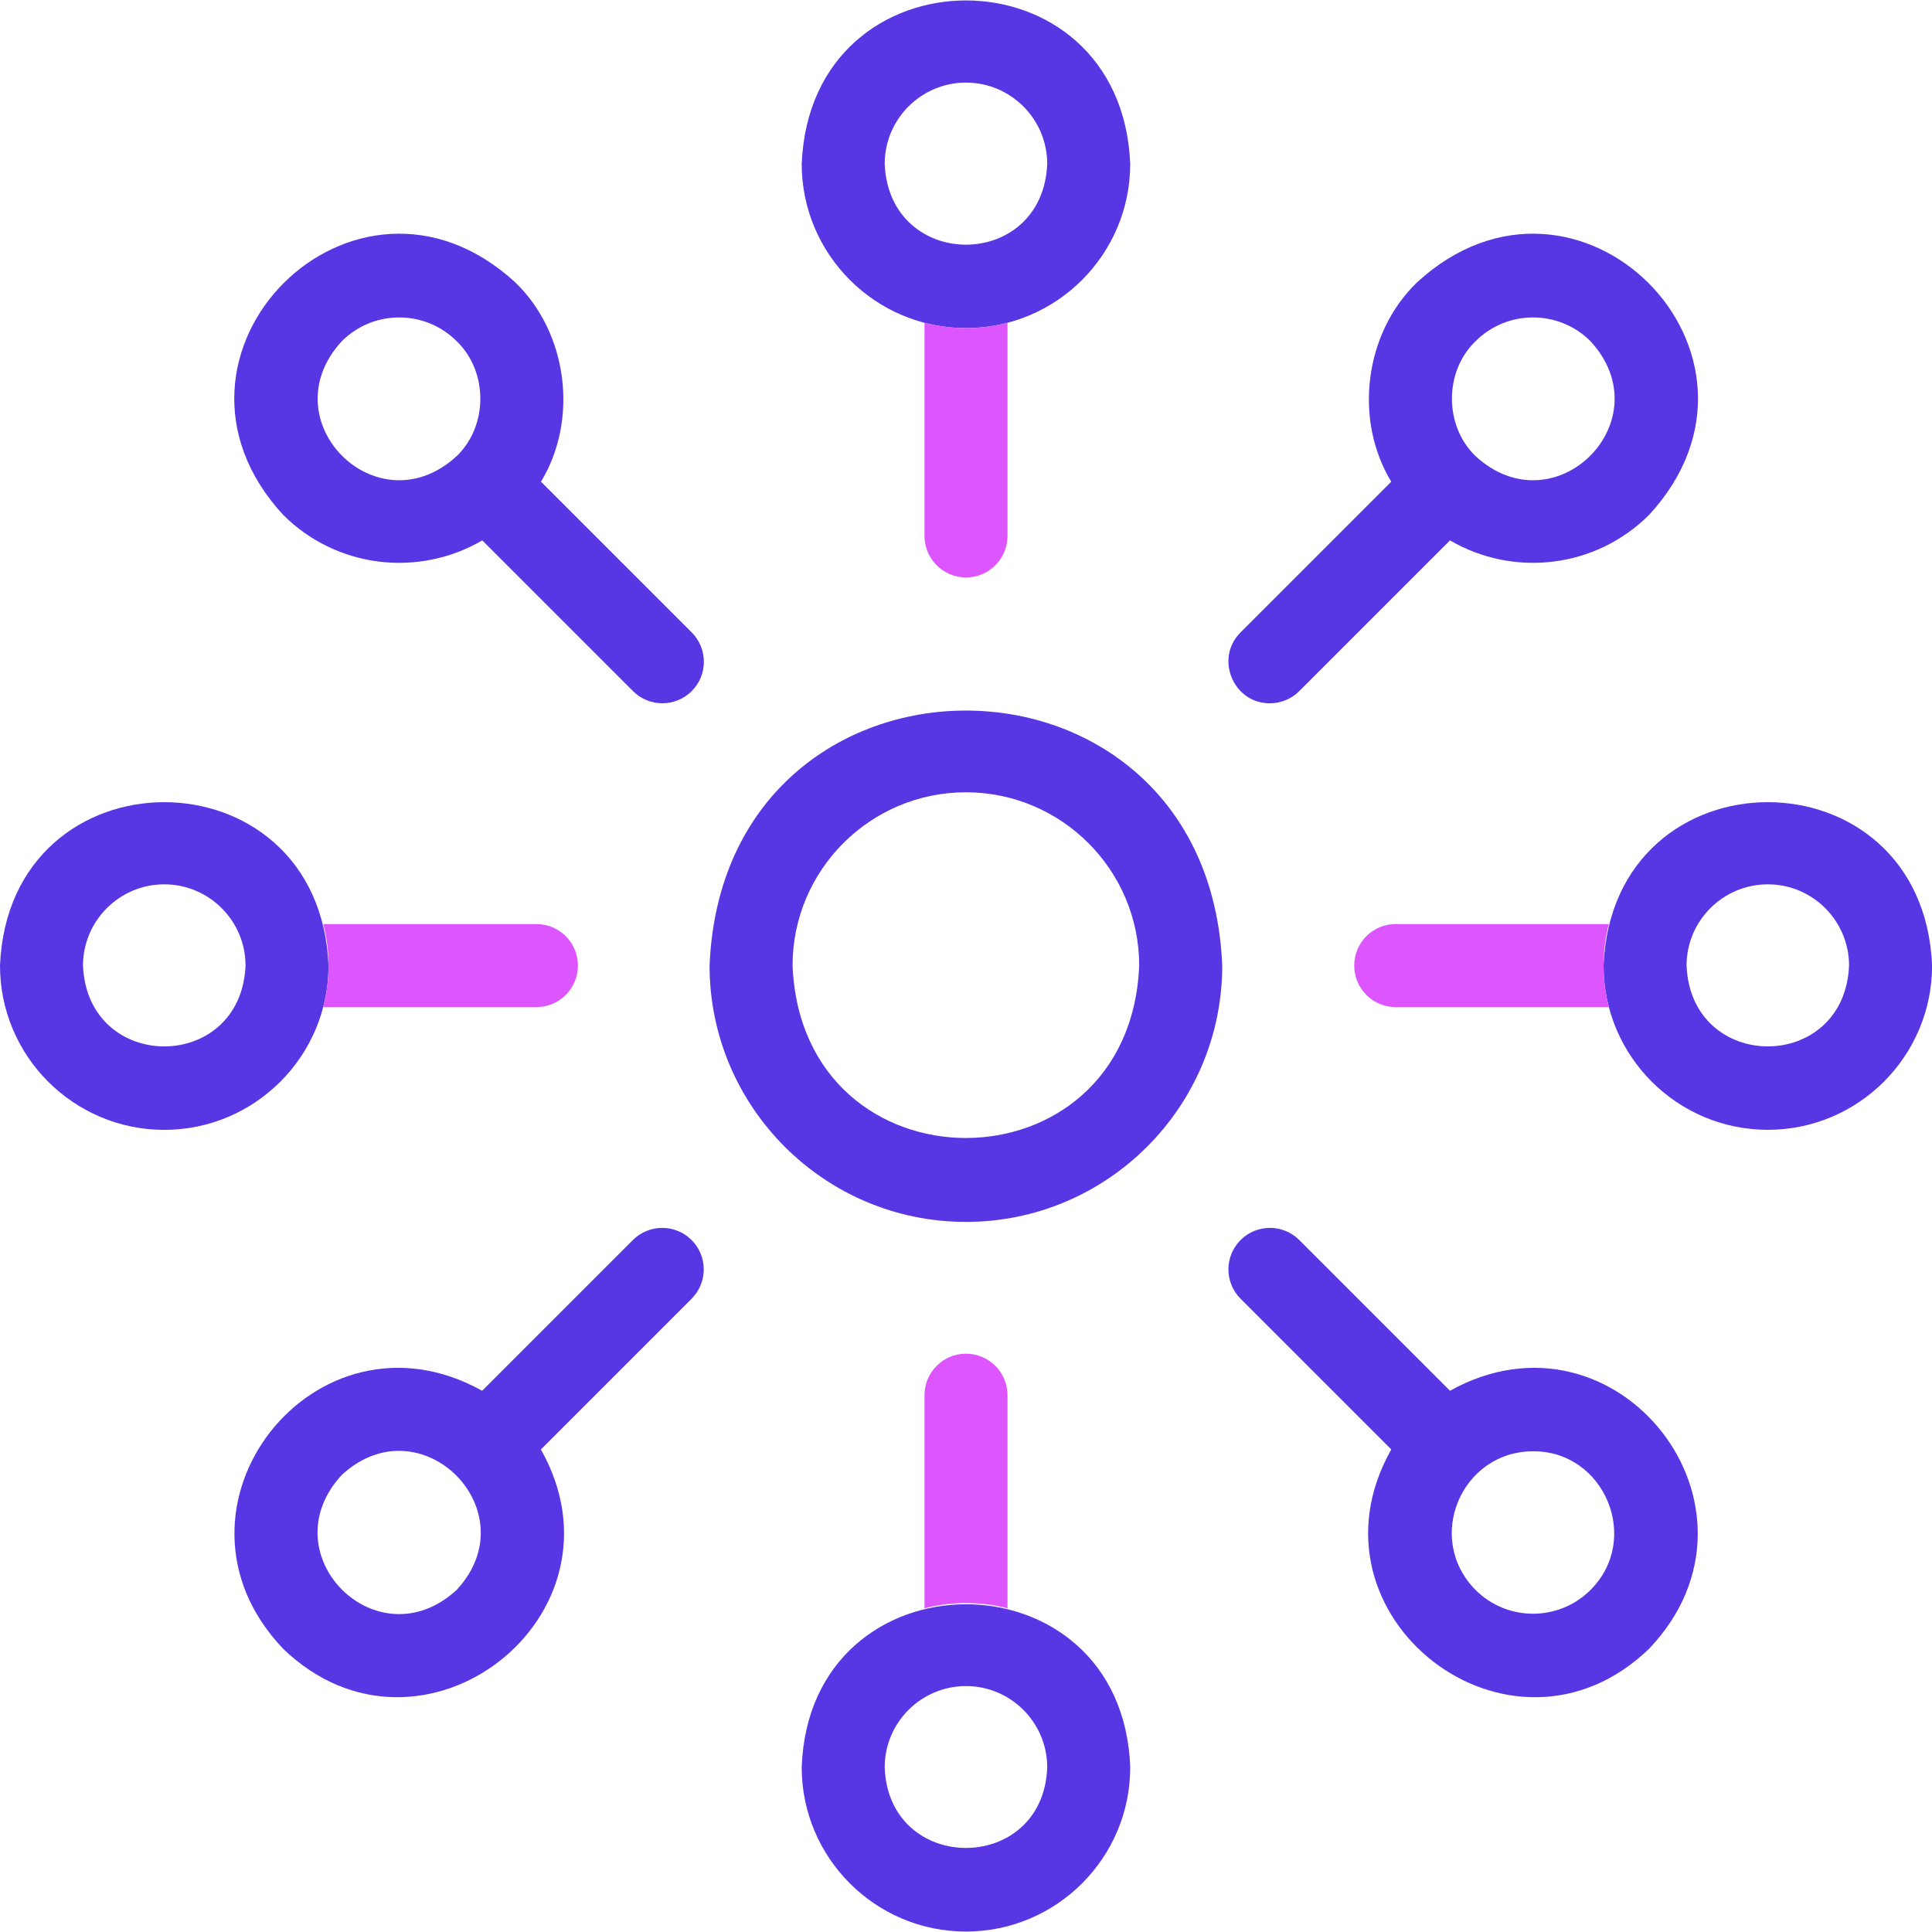
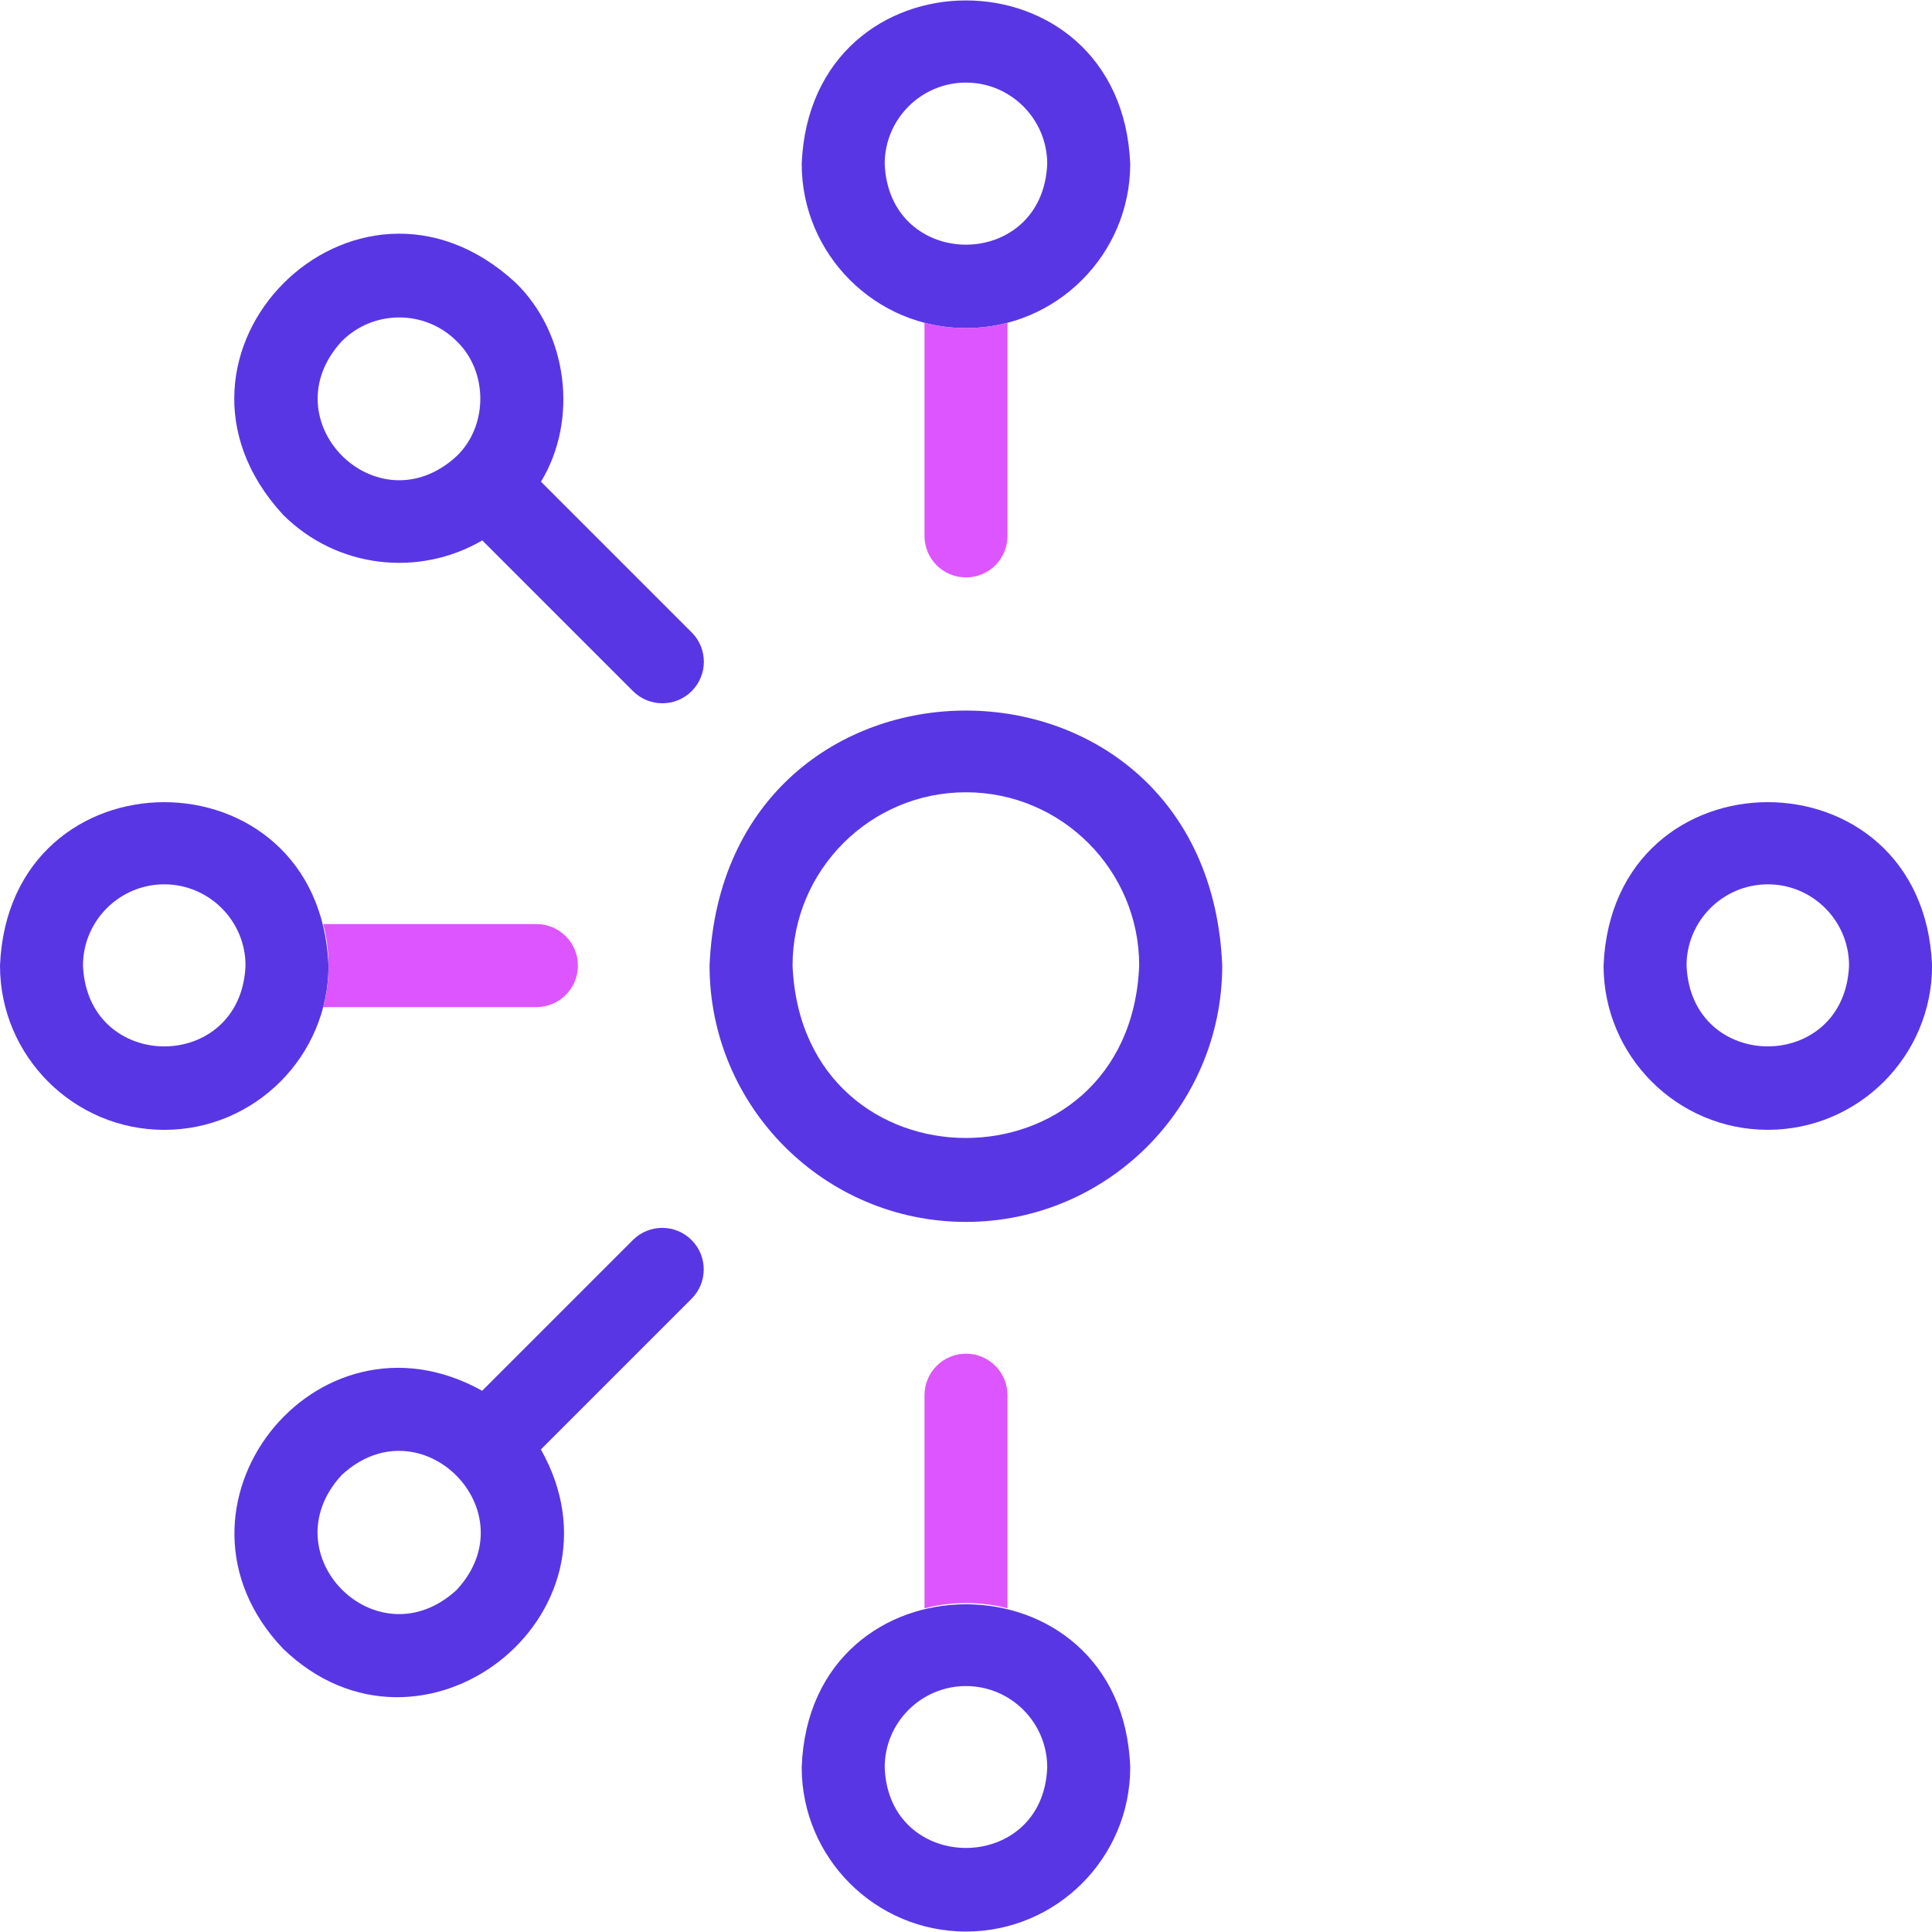
<svg xmlns="http://www.w3.org/2000/svg" width="48" height="48" viewBox="0 0 48 48" fill="none">
  <g clip-path="url(#clip0_1077_1916)">
    <path d="M23.997 30.358C20.486 30.358 17.629 27.501 17.629 23.989C17.979 15.541 30.017 15.543 30.366 23.989C30.366 27.501 27.509 30.358 23.997 30.358ZM23.997 19.684C21.623 19.684 19.691 21.615 19.691 23.989C19.928 29.702 28.068 29.7 28.303 23.989C28.303 21.615 26.372 19.684 23.997 19.684Z" fill="#5936E4" />
    <path d="M23.999 8.152C21.749 8.152 19.918 6.321 19.918 4.071C20.142 -1.343 27.857 -1.342 28.08 4.071C28.08 6.321 26.249 8.152 23.999 8.152ZM23.999 2.052C22.886 2.052 21.98 2.958 21.98 4.071C22.091 6.748 25.907 6.748 26.018 4.071C26.017 2.958 25.112 2.052 23.999 2.052Z" fill="#5936E4" />
    <path d="M23.999 47.989C21.749 47.989 19.918 46.159 19.918 43.908C20.11 38.507 27.889 38.508 28.08 43.909C28.08 46.159 26.249 47.989 23.999 47.989ZM23.999 41.89C22.886 41.89 21.98 42.795 21.98 43.908C22.075 46.58 25.923 46.579 26.018 43.908C26.017 42.795 25.112 41.89 23.999 41.89Z" fill="#5936E4" />
    <path d="M4.081 28.071C1.831 28.071 0 26.24 0 23.99C0.224 18.576 7.939 18.577 8.162 23.99C8.162 26.24 6.331 28.071 4.081 28.071ZM4.081 21.971C2.968 21.971 2.062 22.877 2.062 23.989C2.173 26.667 5.989 26.667 6.1 23.989C6.1 22.877 5.194 21.971 4.081 21.971Z" fill="#5936E4" />
    <path d="M43.921 28.07C41.671 28.07 39.84 26.24 39.84 23.989C40.064 18.576 47.779 18.577 48.002 23.989C48.002 26.24 46.171 28.07 43.921 28.07ZM43.921 21.971C42.808 21.971 41.902 22.876 41.902 23.989C42.013 26.667 45.829 26.666 45.939 23.989C45.939 22.876 45.034 21.971 43.921 21.971Z" fill="#5936E4" />
    <path d="M13.441 11.968C14.376 10.425 14.109 8.279 12.805 7.019C8.817 3.349 3.364 8.805 7.033 12.79C8.363 14.118 10.397 14.35 11.982 13.426L15.727 17.171C16.129 17.573 16.782 17.573 17.185 17.171C17.588 16.768 17.588 16.115 17.185 15.712L13.441 11.968ZM11.346 11.332C9.374 13.147 6.677 10.448 8.492 8.477C9.279 7.69 10.559 7.69 11.346 8.477C12.129 9.229 12.129 10.581 11.346 11.332Z" fill="#5936E4" />
-     <path d="M36.025 34.553L32.28 30.808C31.877 30.406 31.224 30.406 30.822 30.808C30.419 31.211 30.419 31.864 30.822 32.267L34.566 36.011C32.228 40.15 37.544 44.273 40.974 40.96C44.282 37.478 40.174 32.242 36.025 34.553ZM39.515 39.502C38.728 40.289 37.447 40.289 36.66 39.502C35.39 38.221 36.303 36.059 38.088 36.057C39.861 36.045 40.786 38.237 39.515 39.502Z" fill="#5936E4" />
    <path d="M15.724 30.808L11.979 34.553C7.829 32.242 3.723 37.478 7.031 40.96C10.462 44.273 15.775 40.148 13.438 36.011L17.182 32.267C17.585 31.864 17.585 31.211 17.182 30.808C16.78 30.406 16.127 30.406 15.724 30.808ZM11.344 39.502C9.372 41.317 6.674 38.618 8.489 36.647C10.456 34.825 13.162 37.547 11.344 39.502Z" fill="#5936E4" />
-     <path d="M31.55 17.473C31.814 17.473 32.078 17.372 32.279 17.171L36.024 13.426C37.609 14.35 39.644 14.118 40.973 12.79C44.643 8.804 39.187 3.349 35.202 7.019C33.897 8.28 33.63 10.425 34.565 11.968L30.821 15.712C30.171 16.359 30.645 17.479 31.55 17.473ZM36.66 8.477C37.447 7.69 38.728 7.69 39.515 8.477C41.33 10.449 38.632 13.147 36.66 11.332C35.877 10.581 35.877 9.229 36.66 8.477Z" fill="#5936E4" />
    <path d="M22.969 8.019V13.315C22.969 13.884 23.43 14.346 24 14.346C24.57 14.346 25.031 13.884 25.031 13.315V8.019C24.377 8.195 23.623 8.195 22.969 8.019Z" fill="#DD55FF" />
    <path d="M25.031 39.959V34.664C25.031 34.094 24.57 33.632 24 33.632C23.43 33.632 22.969 34.094 22.969 34.664V39.959C23.623 39.784 24.377 39.784 25.031 39.959Z" fill="#DD55FF" />
    <path d="M13.327 22.958H8.031C8.207 23.612 8.207 24.367 8.031 25.021H13.327C13.897 25.021 14.358 24.559 14.358 23.989C14.358 23.42 13.897 22.958 13.327 22.958Z" fill="#DD55FF" />
-     <path d="M39.972 22.958H34.676C34.106 22.958 33.645 23.42 33.645 23.989C33.645 24.559 34.106 25.021 34.676 25.021H39.972C39.796 24.366 39.796 23.612 39.972 22.958Z" fill="#DD55FF" />
  </g>
  <defs>
    <clipPath id="clip0_1077_1916">
      <rect width="48" height="48" fill="white" />
    </clipPath>
  </defs>
</svg>